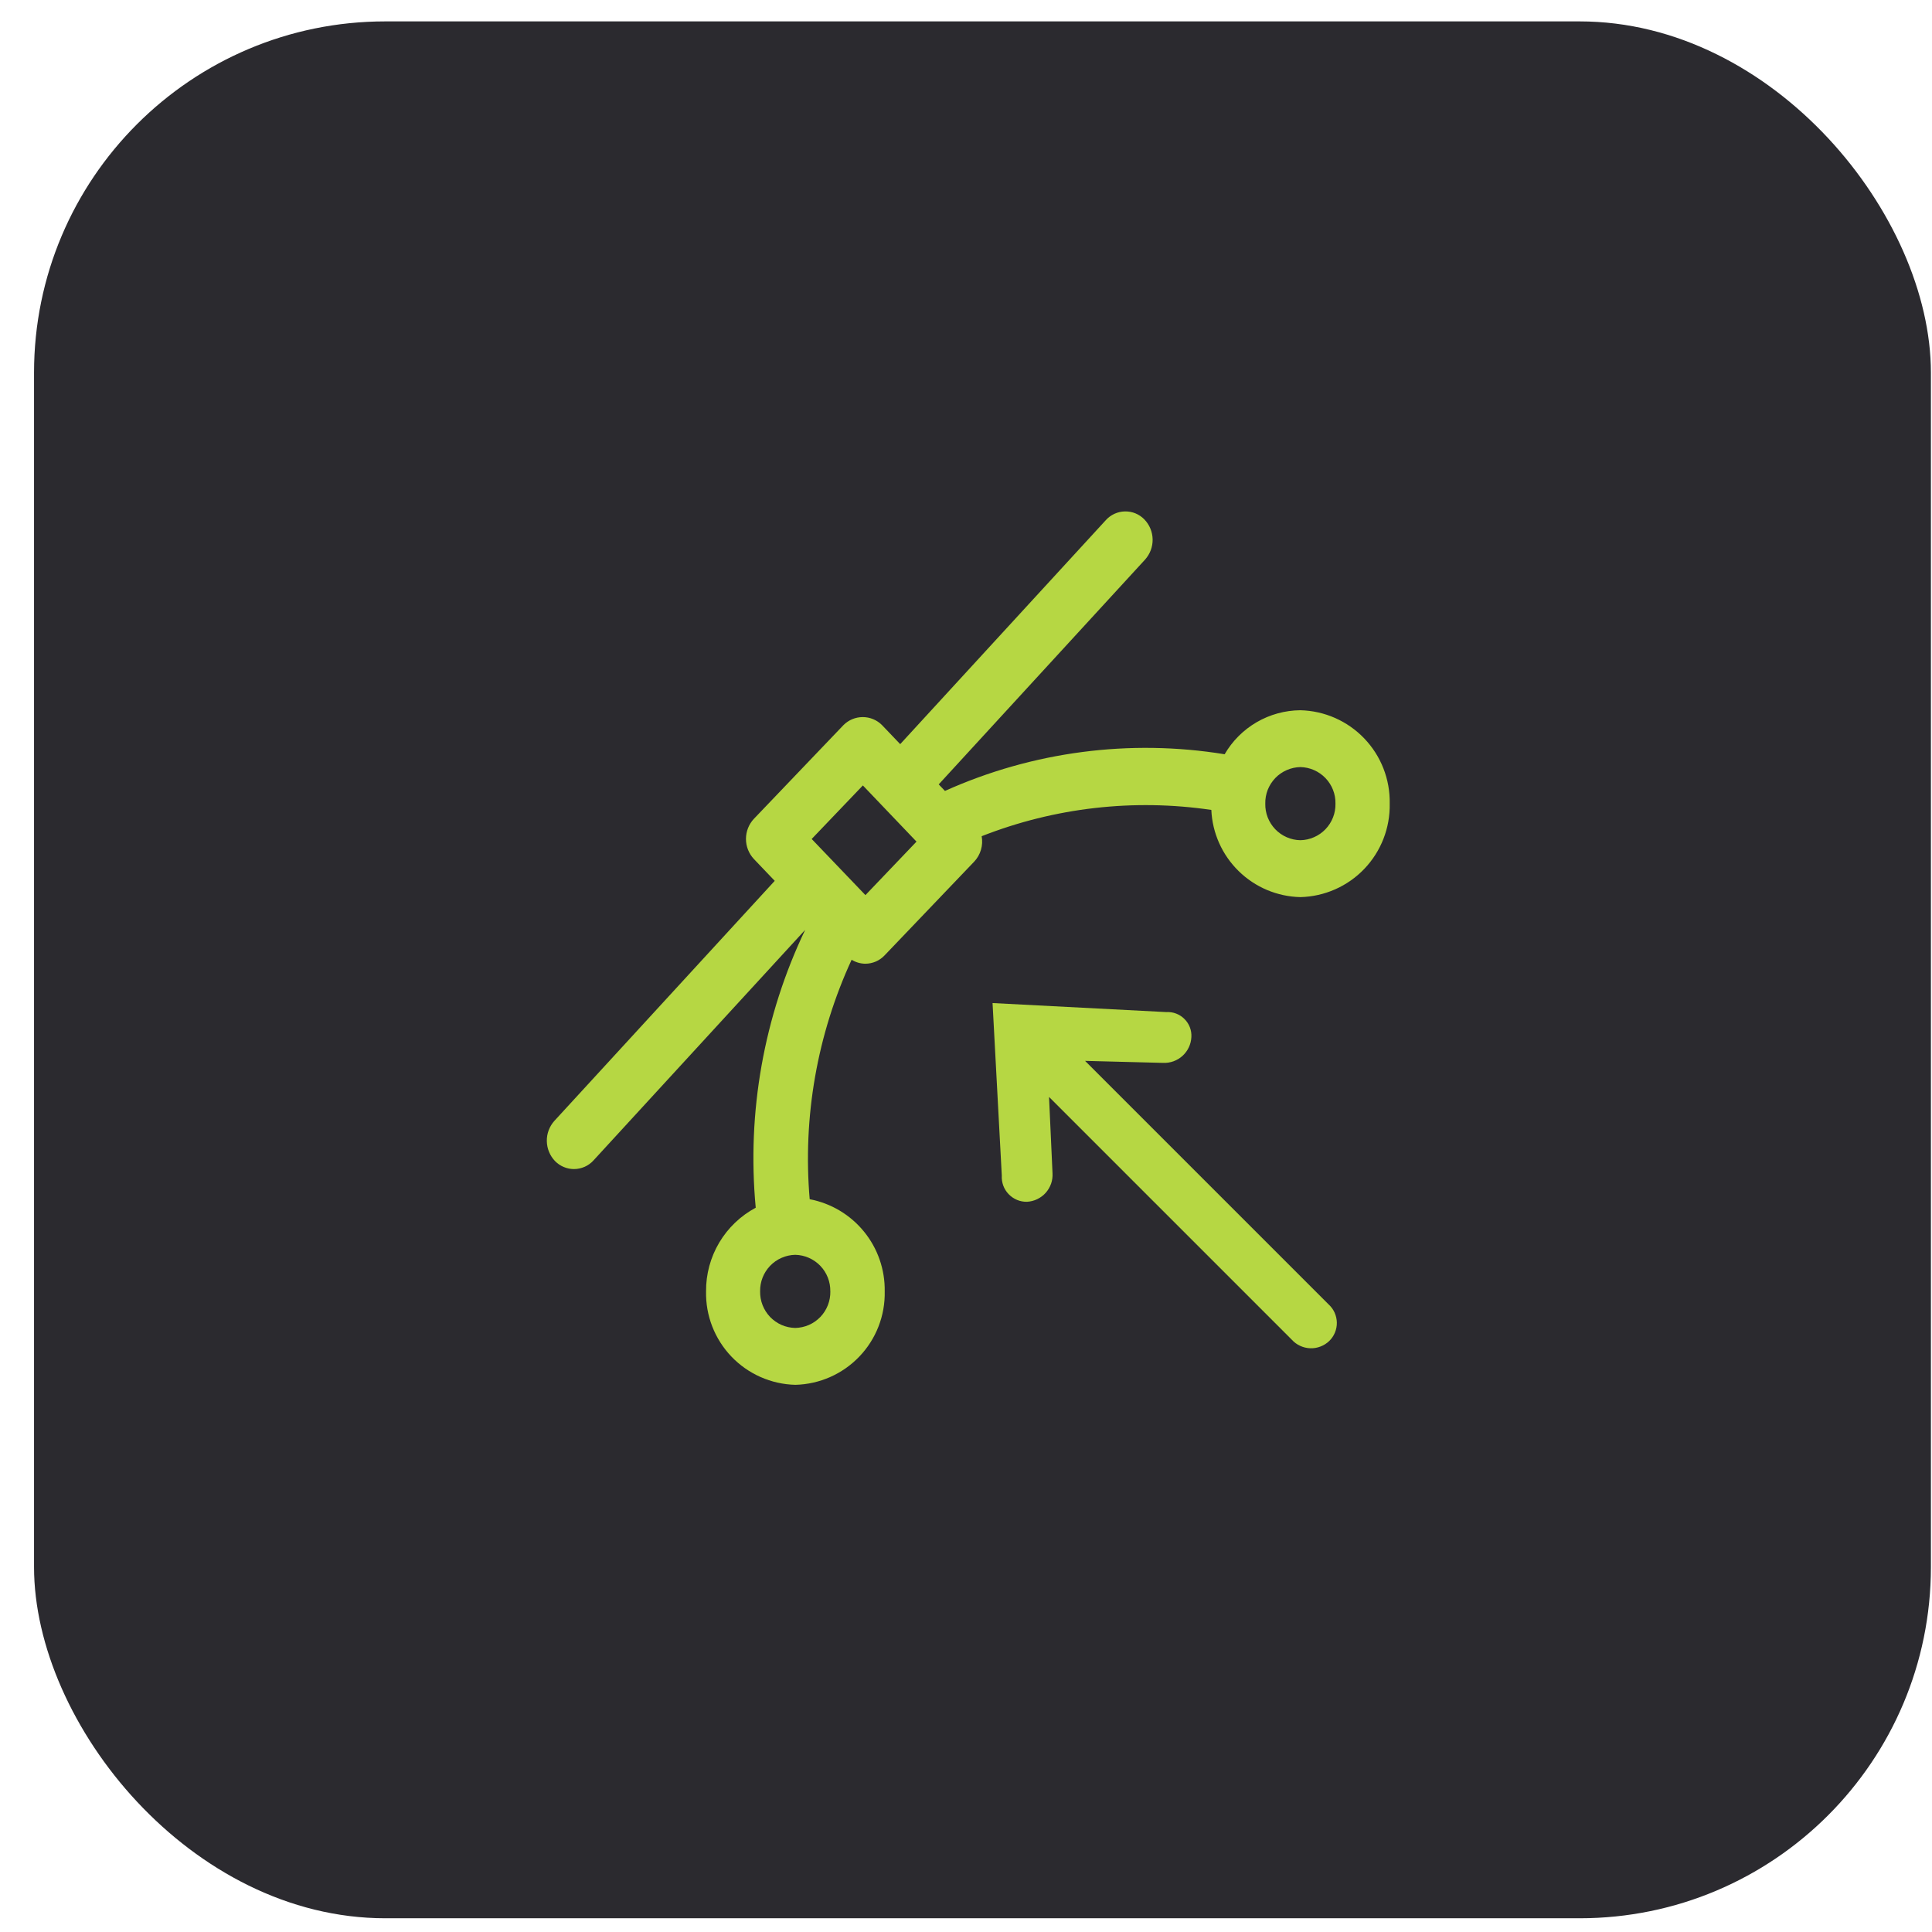
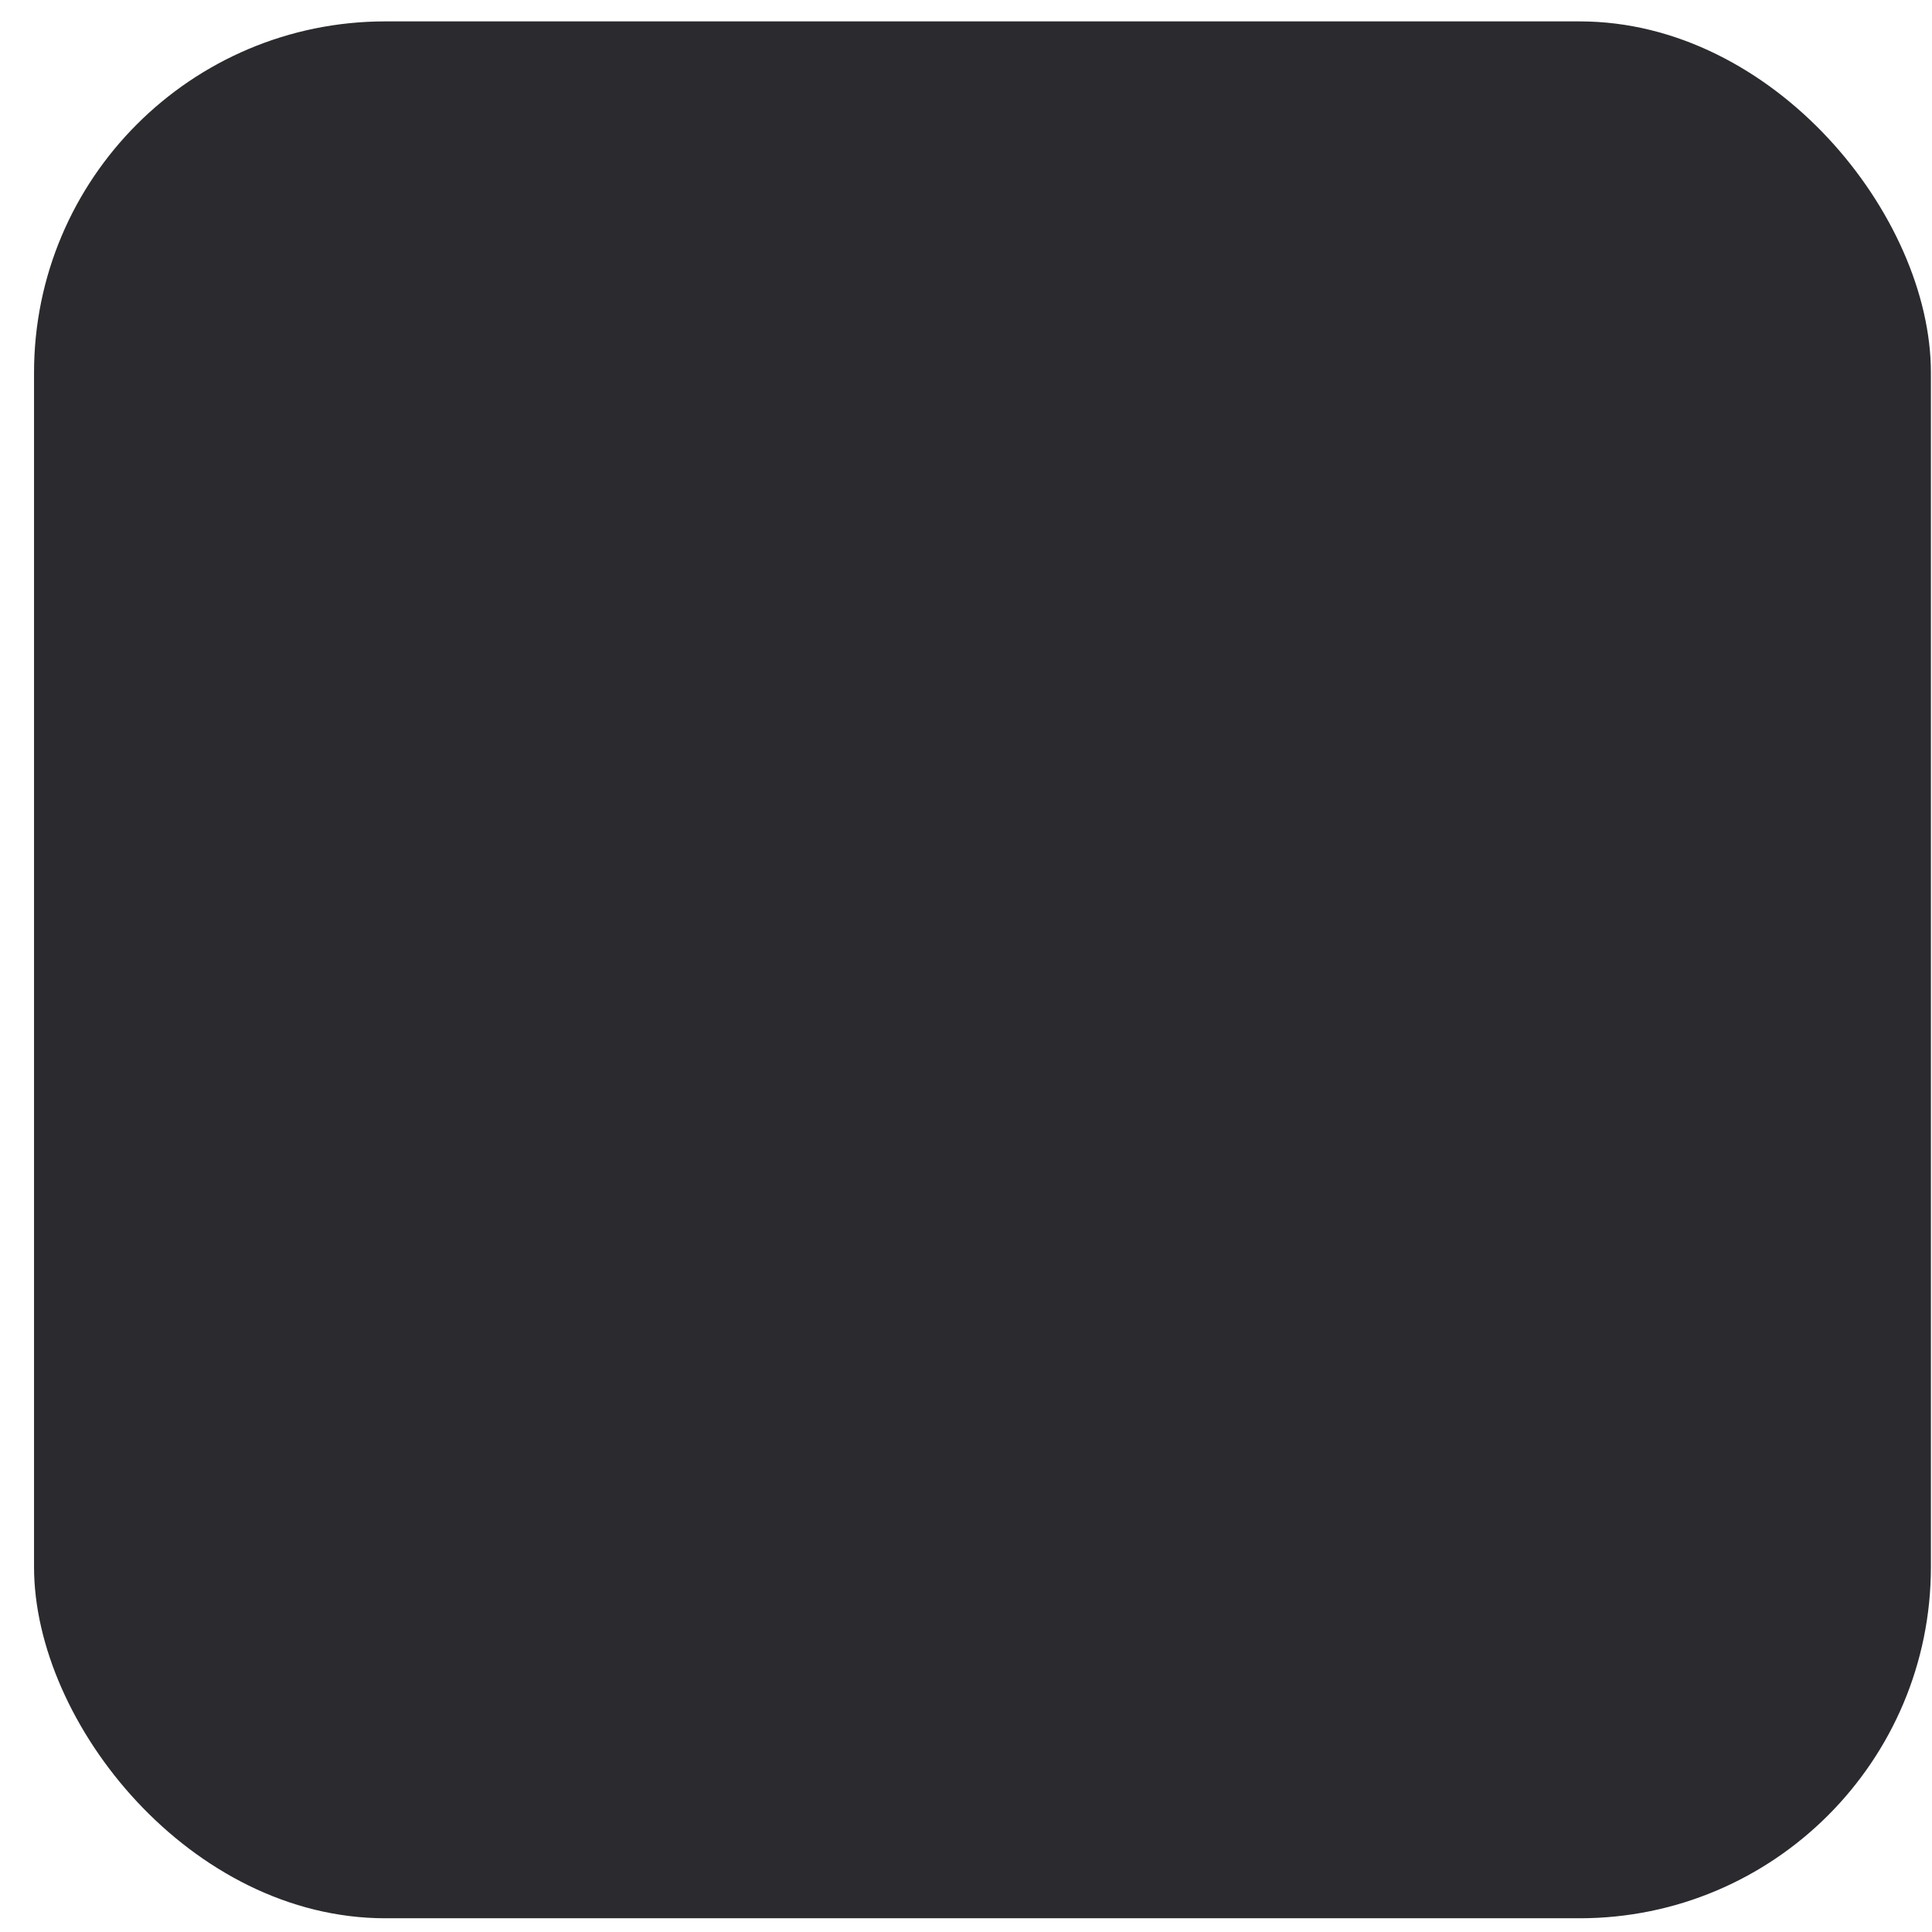
<svg xmlns="http://www.w3.org/2000/svg" width="55" height="55" viewBox="0 0 55 55" fill="none">
  <rect x="0.969" y="0.609" width="54" height="54" rx="10" fill="#2B2A2F" />
-   <path d="M37.017 20.219C36.58 20.223 36.152 20.34 35.774 20.56C35.396 20.78 35.082 21.094 34.863 21.472C32.164 21.032 29.395 21.395 26.901 22.516L26.723 22.33L32.598 15.93C32.74 15.771 32.817 15.565 32.813 15.353C32.809 15.14 32.724 14.937 32.576 14.785C32.504 14.711 32.418 14.653 32.323 14.614C32.228 14.575 32.126 14.557 32.023 14.559C31.921 14.561 31.82 14.584 31.726 14.627C31.633 14.67 31.549 14.731 31.481 14.807L25.627 21.184L25.108 20.641C25.037 20.569 24.951 20.512 24.857 20.473C24.763 20.434 24.663 20.414 24.561 20.414C24.459 20.414 24.358 20.434 24.264 20.473C24.17 20.512 24.085 20.569 24.013 20.641L21.462 23.31C21.317 23.465 21.236 23.67 21.236 23.883C21.236 24.095 21.317 24.3 21.462 24.455L22.055 25.076L15.781 31.91C15.639 32.069 15.562 32.275 15.567 32.487C15.571 32.7 15.655 32.903 15.803 33.056C15.873 33.127 15.957 33.184 16.049 33.222C16.141 33.261 16.24 33.281 16.34 33.281C16.445 33.281 16.549 33.258 16.645 33.216C16.742 33.173 16.828 33.11 16.898 33.032L22.921 26.472C21.745 28.933 21.259 31.666 21.514 34.381C21.084 34.611 20.724 34.955 20.475 35.374C20.226 35.794 20.096 36.274 20.1 36.762C20.085 37.452 20.345 38.119 20.821 38.618C21.298 39.117 21.953 39.406 22.642 39.423C23.332 39.406 23.987 39.117 24.464 38.618C24.941 38.12 25.201 37.452 25.186 36.762C25.196 36.143 24.987 35.541 24.596 35.061C24.205 34.581 23.658 34.255 23.05 34.139C22.85 31.801 23.262 29.452 24.244 27.322C24.361 27.395 24.497 27.434 24.635 27.435C24.737 27.435 24.839 27.413 24.933 27.373C25.027 27.332 25.112 27.272 25.182 27.198L27.733 24.529C27.823 24.434 27.889 24.318 27.926 24.192C27.963 24.066 27.97 23.934 27.946 23.805C30.023 22.989 32.277 22.731 34.484 23.057C34.513 23.715 34.791 24.337 35.262 24.798C35.732 25.259 36.36 25.524 37.019 25.539C37.709 25.522 38.363 25.233 38.84 24.734C39.316 24.235 39.576 23.568 39.562 22.878C39.576 22.189 39.316 21.521 38.839 21.023C38.362 20.524 37.707 20.235 37.017 20.219ZM23.638 36.763C23.64 36.897 23.617 37.03 23.568 37.155C23.519 37.28 23.447 37.394 23.354 37.491C23.261 37.587 23.15 37.665 23.027 37.719C22.904 37.772 22.772 37.801 22.639 37.804C22.505 37.801 22.372 37.772 22.25 37.719C22.127 37.665 22.016 37.587 21.923 37.491C21.831 37.394 21.758 37.28 21.709 37.155C21.66 37.03 21.637 36.897 21.639 36.763C21.637 36.629 21.66 36.496 21.709 36.371C21.758 36.246 21.831 36.132 21.923 36.036C22.016 35.939 22.127 35.861 22.25 35.808C22.372 35.754 22.505 35.725 22.639 35.722C22.909 35.728 23.166 35.841 23.353 36.036C23.54 36.231 23.642 36.492 23.637 36.762L23.638 36.763ZM24.637 25.482L23.107 23.884L24.564 22.36L26.091 23.959L24.637 25.482ZM37.019 23.919C36.885 23.917 36.753 23.888 36.63 23.834C36.507 23.78 36.396 23.703 36.303 23.606C36.211 23.509 36.138 23.395 36.089 23.27C36.041 23.146 36.017 23.012 36.02 22.878C36.017 22.744 36.041 22.611 36.089 22.486C36.138 22.362 36.211 22.248 36.303 22.151C36.396 22.054 36.507 21.977 36.63 21.923C36.753 21.869 36.885 21.84 37.019 21.837C37.153 21.84 37.285 21.869 37.408 21.923C37.53 21.977 37.641 22.054 37.734 22.151C37.827 22.248 37.9 22.362 37.948 22.486C37.997 22.611 38.021 22.744 38.018 22.878C38.021 23.013 37.997 23.146 37.948 23.271C37.899 23.396 37.826 23.51 37.733 23.607C37.64 23.703 37.529 23.781 37.406 23.834C37.283 23.888 37.151 23.917 37.017 23.919H37.019Z" fill="#B6D743" />
-   <path d="M29.238 34.212C29.339 34.206 29.438 34.181 29.529 34.137C29.62 34.093 29.702 34.032 29.769 33.957C29.836 33.881 29.888 33.793 29.922 33.698C29.955 33.602 29.969 33.501 29.963 33.4L29.864 31.228L36.774 38.138C36.841 38.212 36.922 38.272 37.012 38.313C37.102 38.355 37.2 38.379 37.3 38.382C37.399 38.386 37.498 38.369 37.591 38.333C37.684 38.298 37.769 38.244 37.841 38.175C37.911 38.107 37.966 38.025 38.003 37.935C38.04 37.845 38.059 37.748 38.057 37.65C38.055 37.553 38.033 37.456 37.993 37.367C37.953 37.279 37.895 37.199 37.822 37.133L30.89 30.201L33.11 30.258C33.314 30.267 33.514 30.195 33.665 30.057C33.816 29.92 33.906 29.728 33.916 29.524C33.922 29.429 33.907 29.334 33.873 29.245C33.839 29.156 33.787 29.076 33.719 29.009C33.652 28.941 33.572 28.889 33.483 28.855C33.394 28.821 33.299 28.806 33.204 28.812L28.256 28.555L28.519 33.466C28.513 33.563 28.528 33.66 28.561 33.752C28.595 33.843 28.647 33.926 28.715 33.996C28.782 34.066 28.863 34.121 28.953 34.159C29.043 34.196 29.139 34.214 29.236 34.212L29.238 34.212Z" fill="#B6D743" />
</svg>